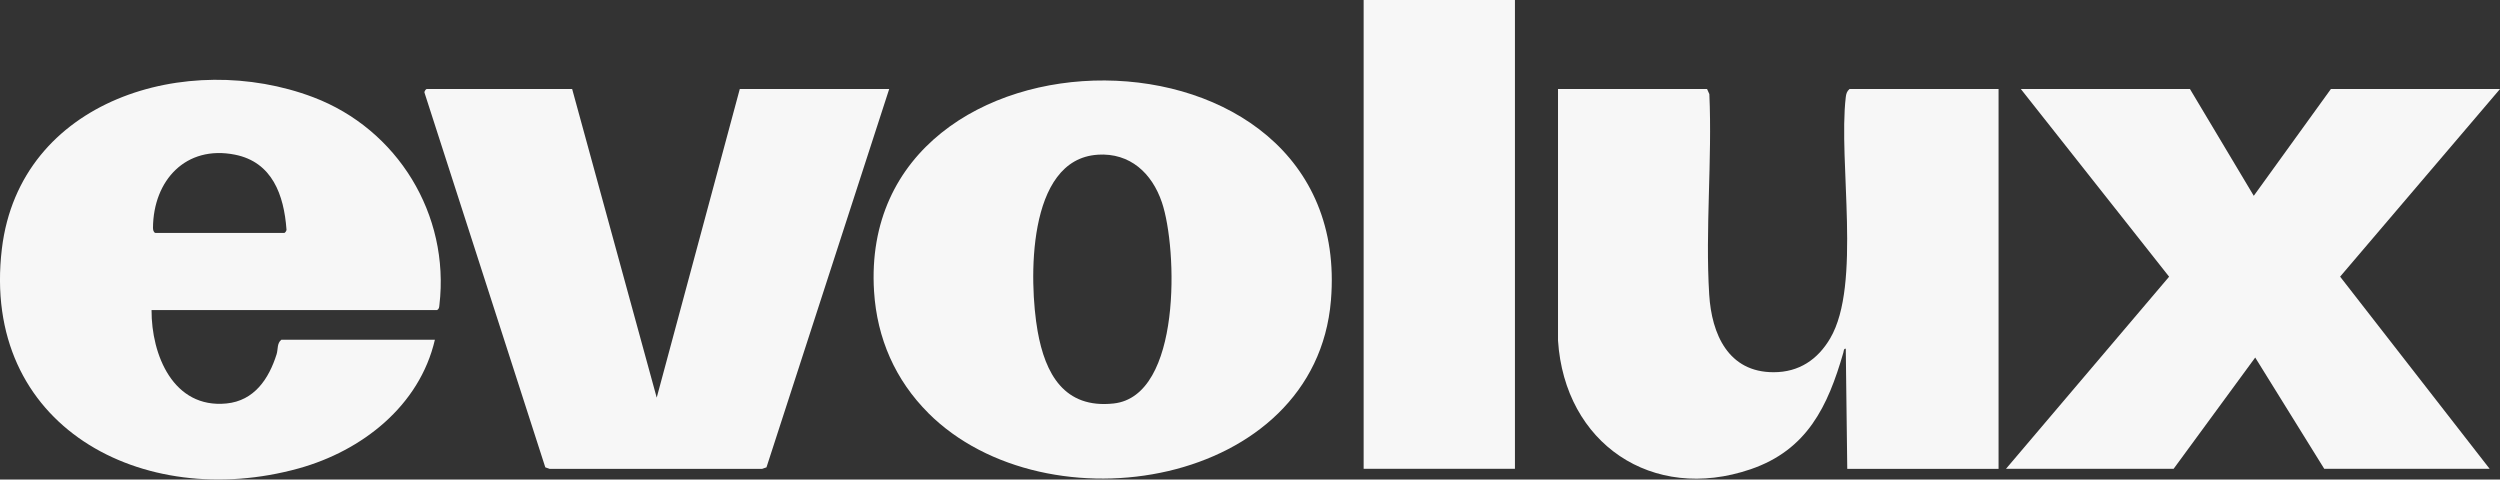
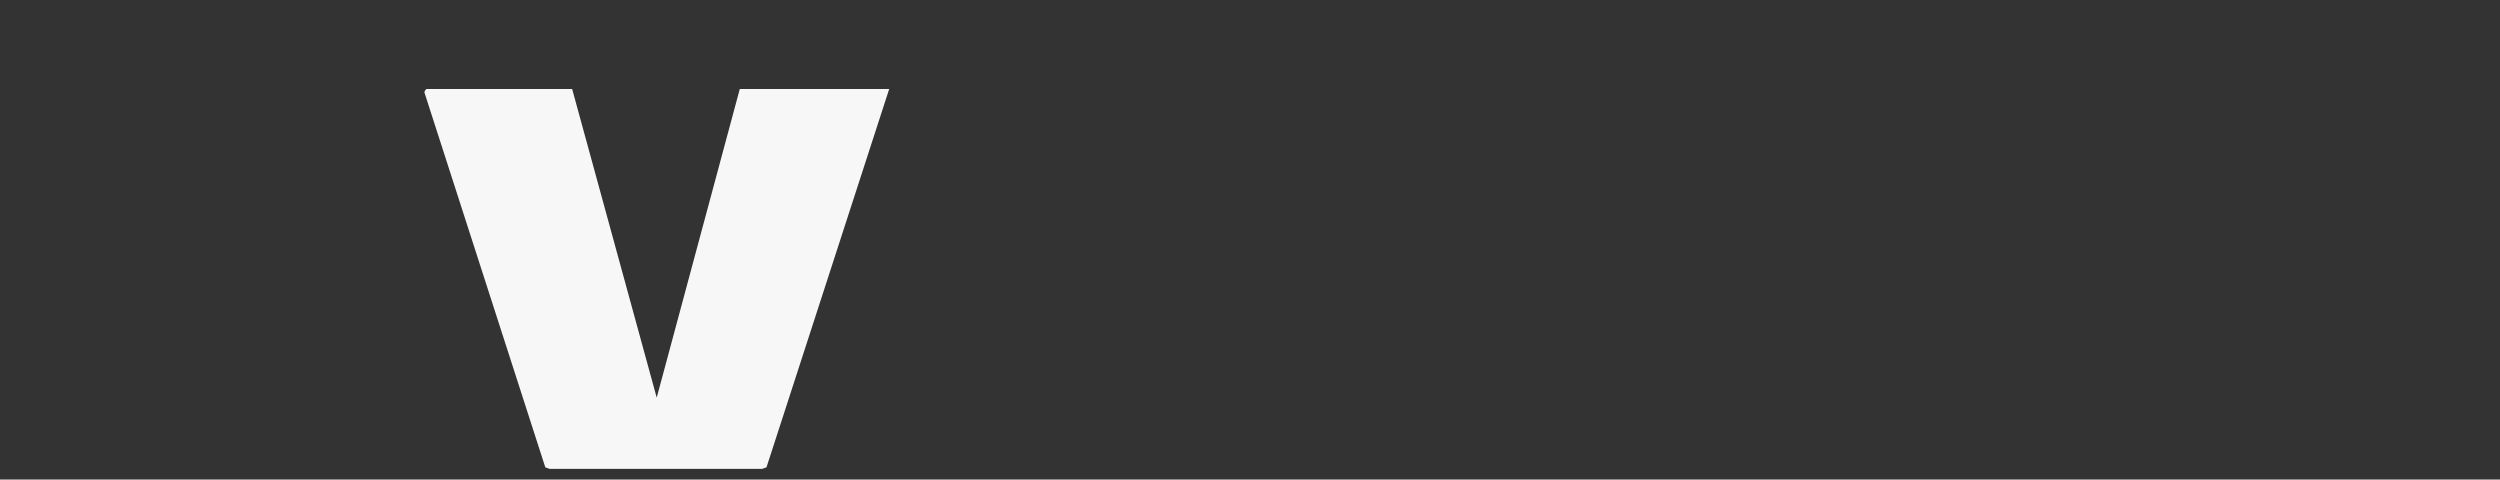
<svg xmlns="http://www.w3.org/2000/svg" id="Layer_2" data-name="Layer 2" viewBox="0 0 503.8 96.63">
  <rect x="0" y="0" width="503.8" height="96.63" fill="#333333" stroke="none" />
  <defs>
    <style>
      .cls-1 {
        fill: #f7f7f7;
      }
    </style>
  </defs>
-   <path class="cls-1" d="M402.75,17.94v76.54h-30.49l-.3-24.21c-.43-.07-.41.53-.5.83-3.11,10.78-7.27,19.57-18.69,23.47-19.84,6.77-37.46-5.22-38.8-25.95V17.94s30.04,0,30.04,0l.46,1.03c.59,13.24-.84,27.24-.03,40.39.49,7.98,3.85,15.67,12.99,15.65,5.1,0,8.88-2.54,11.4-6.84,6.34-10.82,1.6-35.55,3.13-48.59.08-.67.22-1.18.75-1.64h30.05Z" />
-   <path class="cls-1" d="M30.54,62.48c-.04,9.05,4.38,19.88,15.09,18.83,5.62-.55,8.55-4.97,10.11-9.92.32-1.02.04-2.18.96-2.93h30.94c-3.09,13.33-14.69,22.39-27.44,25.93C28.71,103.12-3.92,85.89.38,50.11,4,20.06,37.76,9.99,63.12,19.59c16.96,6.42,27.57,23.63,25.43,41.87-.05.43-.04.77-.46,1.03H30.54ZM31.29,46.94h26.01c.13,0,.5-.47.43-.72-.51-6.91-2.85-13.55-10.38-15.05-9.9-1.97-16.45,5.17-16.52,14.73,0,.37.09.92.46,1.03" />
-   <path class="cls-1" d="M187.07,83.23c-6.65-6.65-10.33-15.02-10.93-24.49-3.58-56.73,96.95-57.26,92.07,1.79-3.11,37.64-57.3,46.53-81.15,22.7M221.22,31.18c-14.37.9-13.88,25.55-12.12,35.55,1.53,8.64,5.39,15.66,15.32,14.58,13.76-1.5,12.87-31.23,9.73-40.52-2-5.9-6.41-10.02-12.93-9.62" />
-   <polygon class="cls-1" points="441.32 17.94 454.18 39.46 469.72 17.94 503.8 17.94 471.58 55.75 501.71 94.47 468.38 94.47 454.47 72.05 438.03 94.47 404.25 94.47 437.12 55.76 407.24 17.94 441.32 17.94" />
  <path class="cls-1" d="M115.3,17.94l17.04,62.19,16.74-62.19h30.11l-24.73,76.24-.89.31h-42.79l-.89-.31-24.35-75.52c-.06-.25.3-.72.44-.72h29.3Z" />
-   <rect class="cls-1" x="274.8" width="30.49" height="94.47" />
</svg>